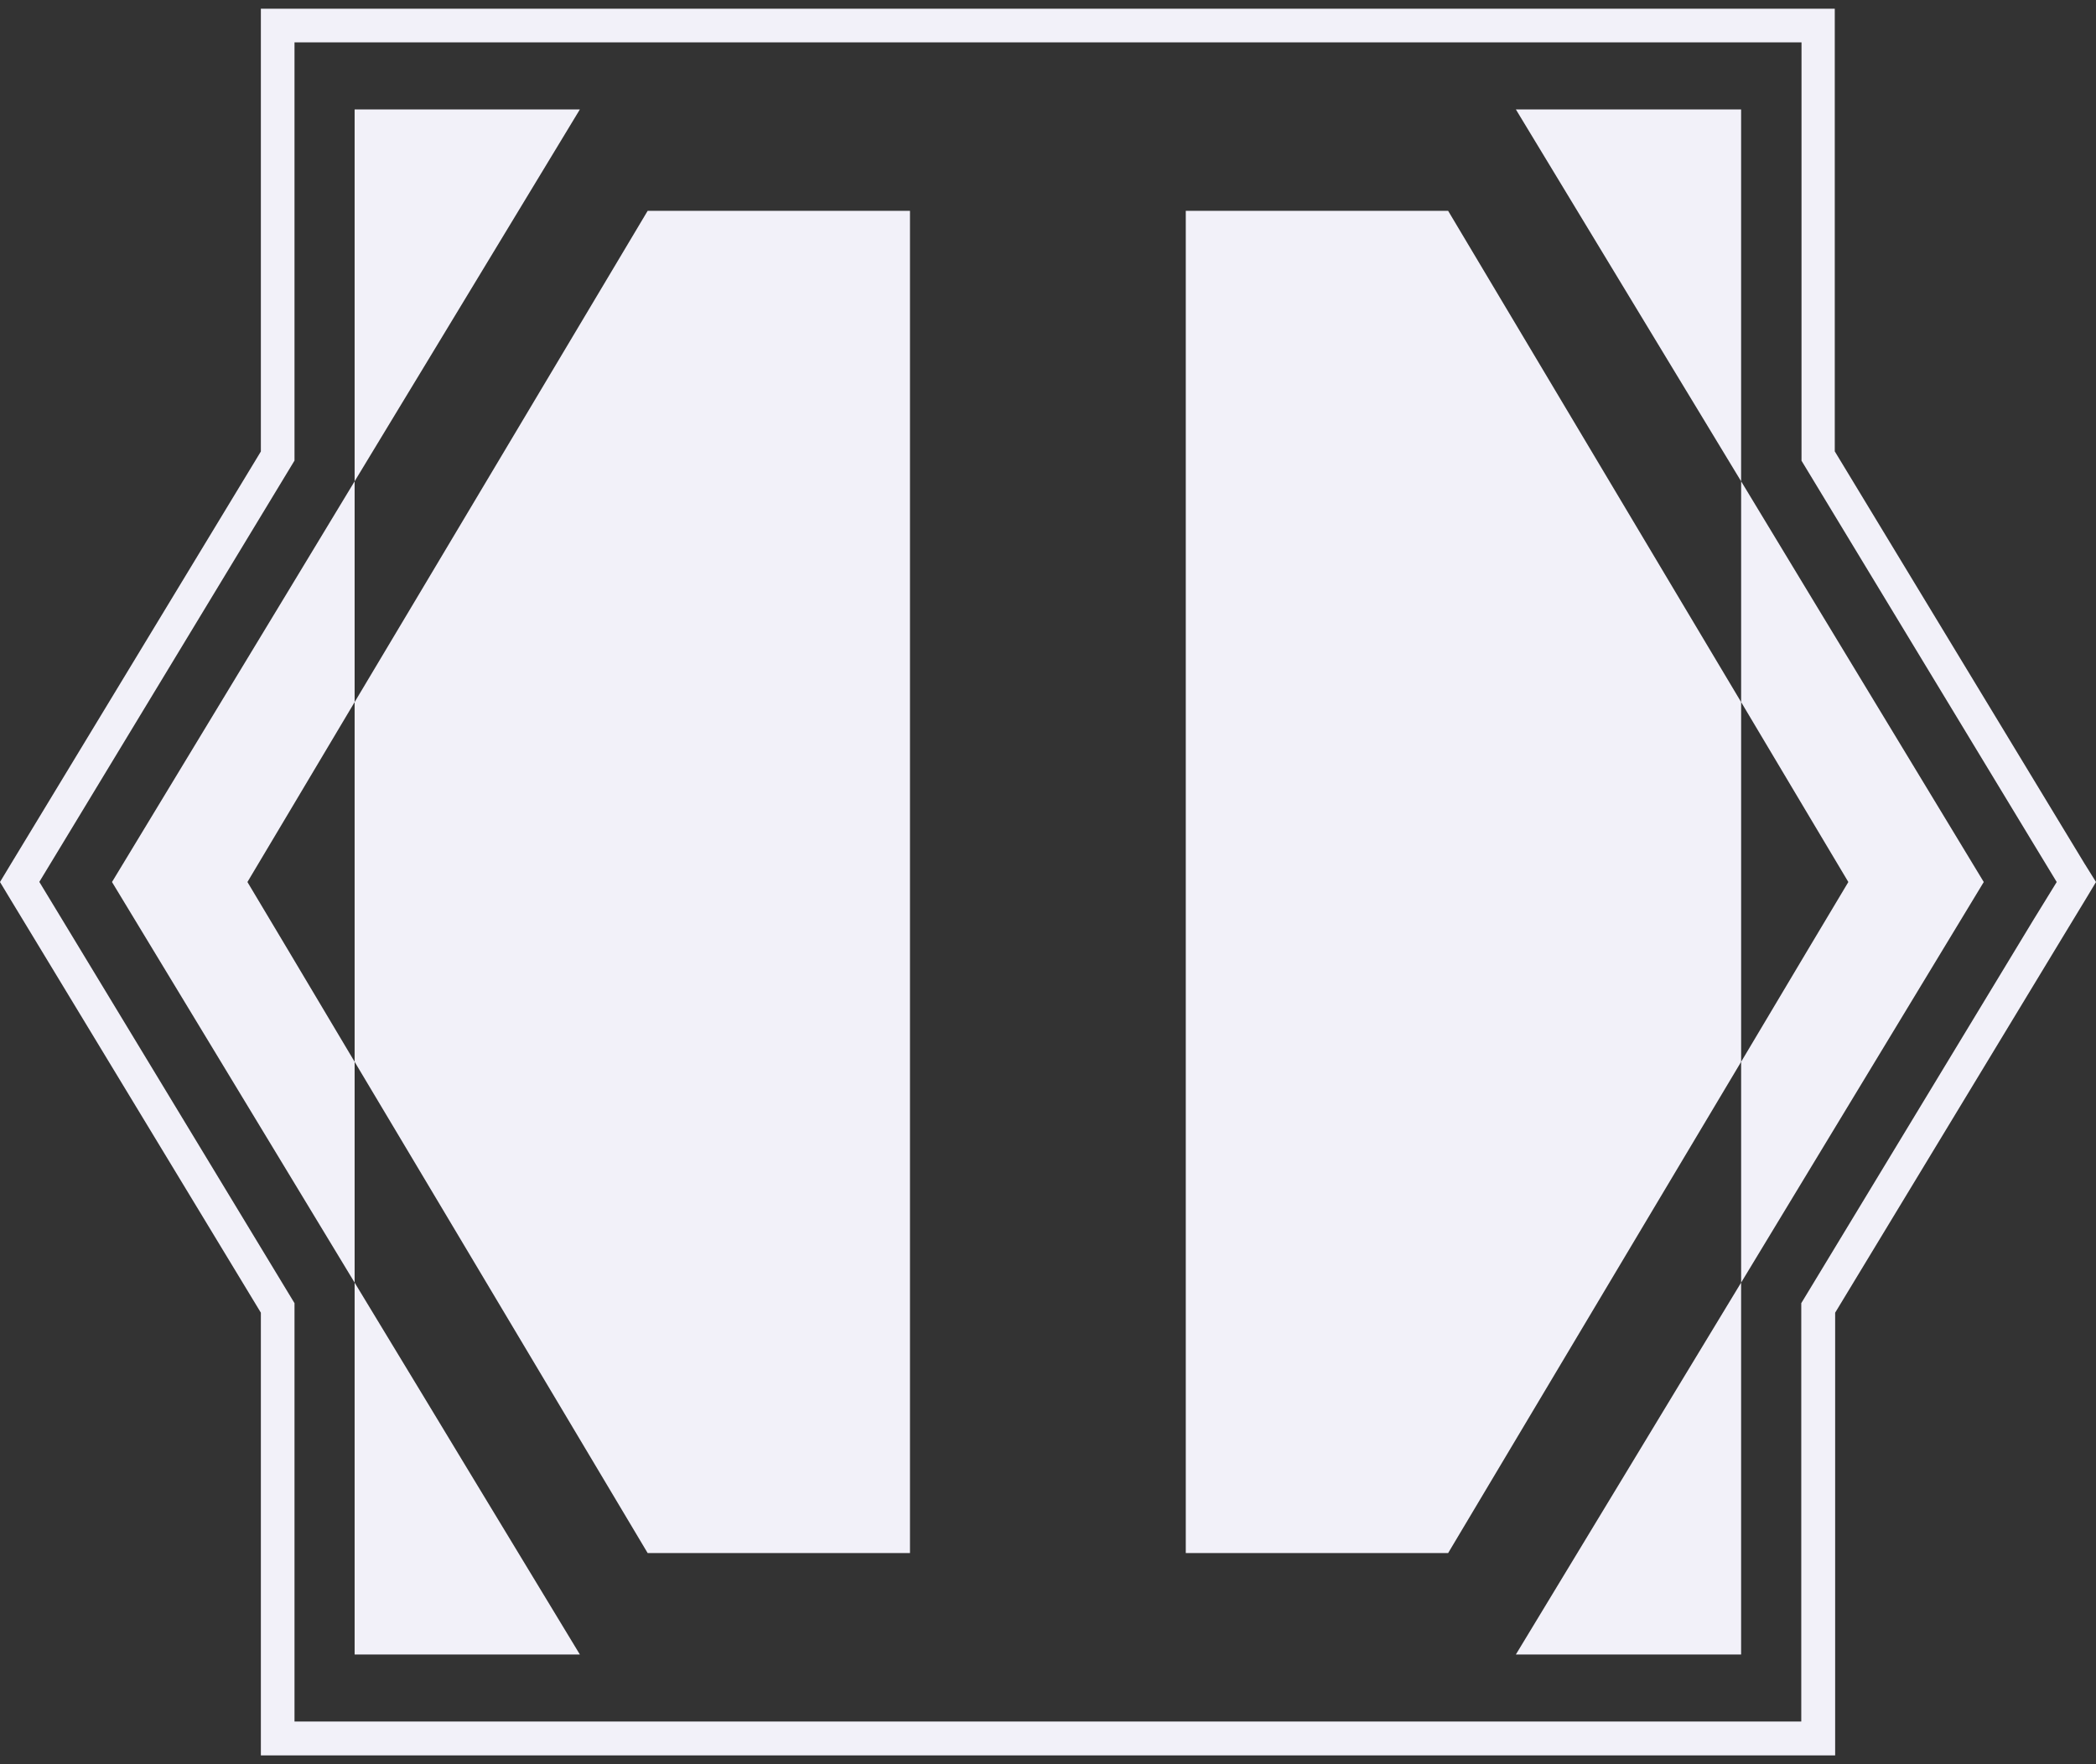
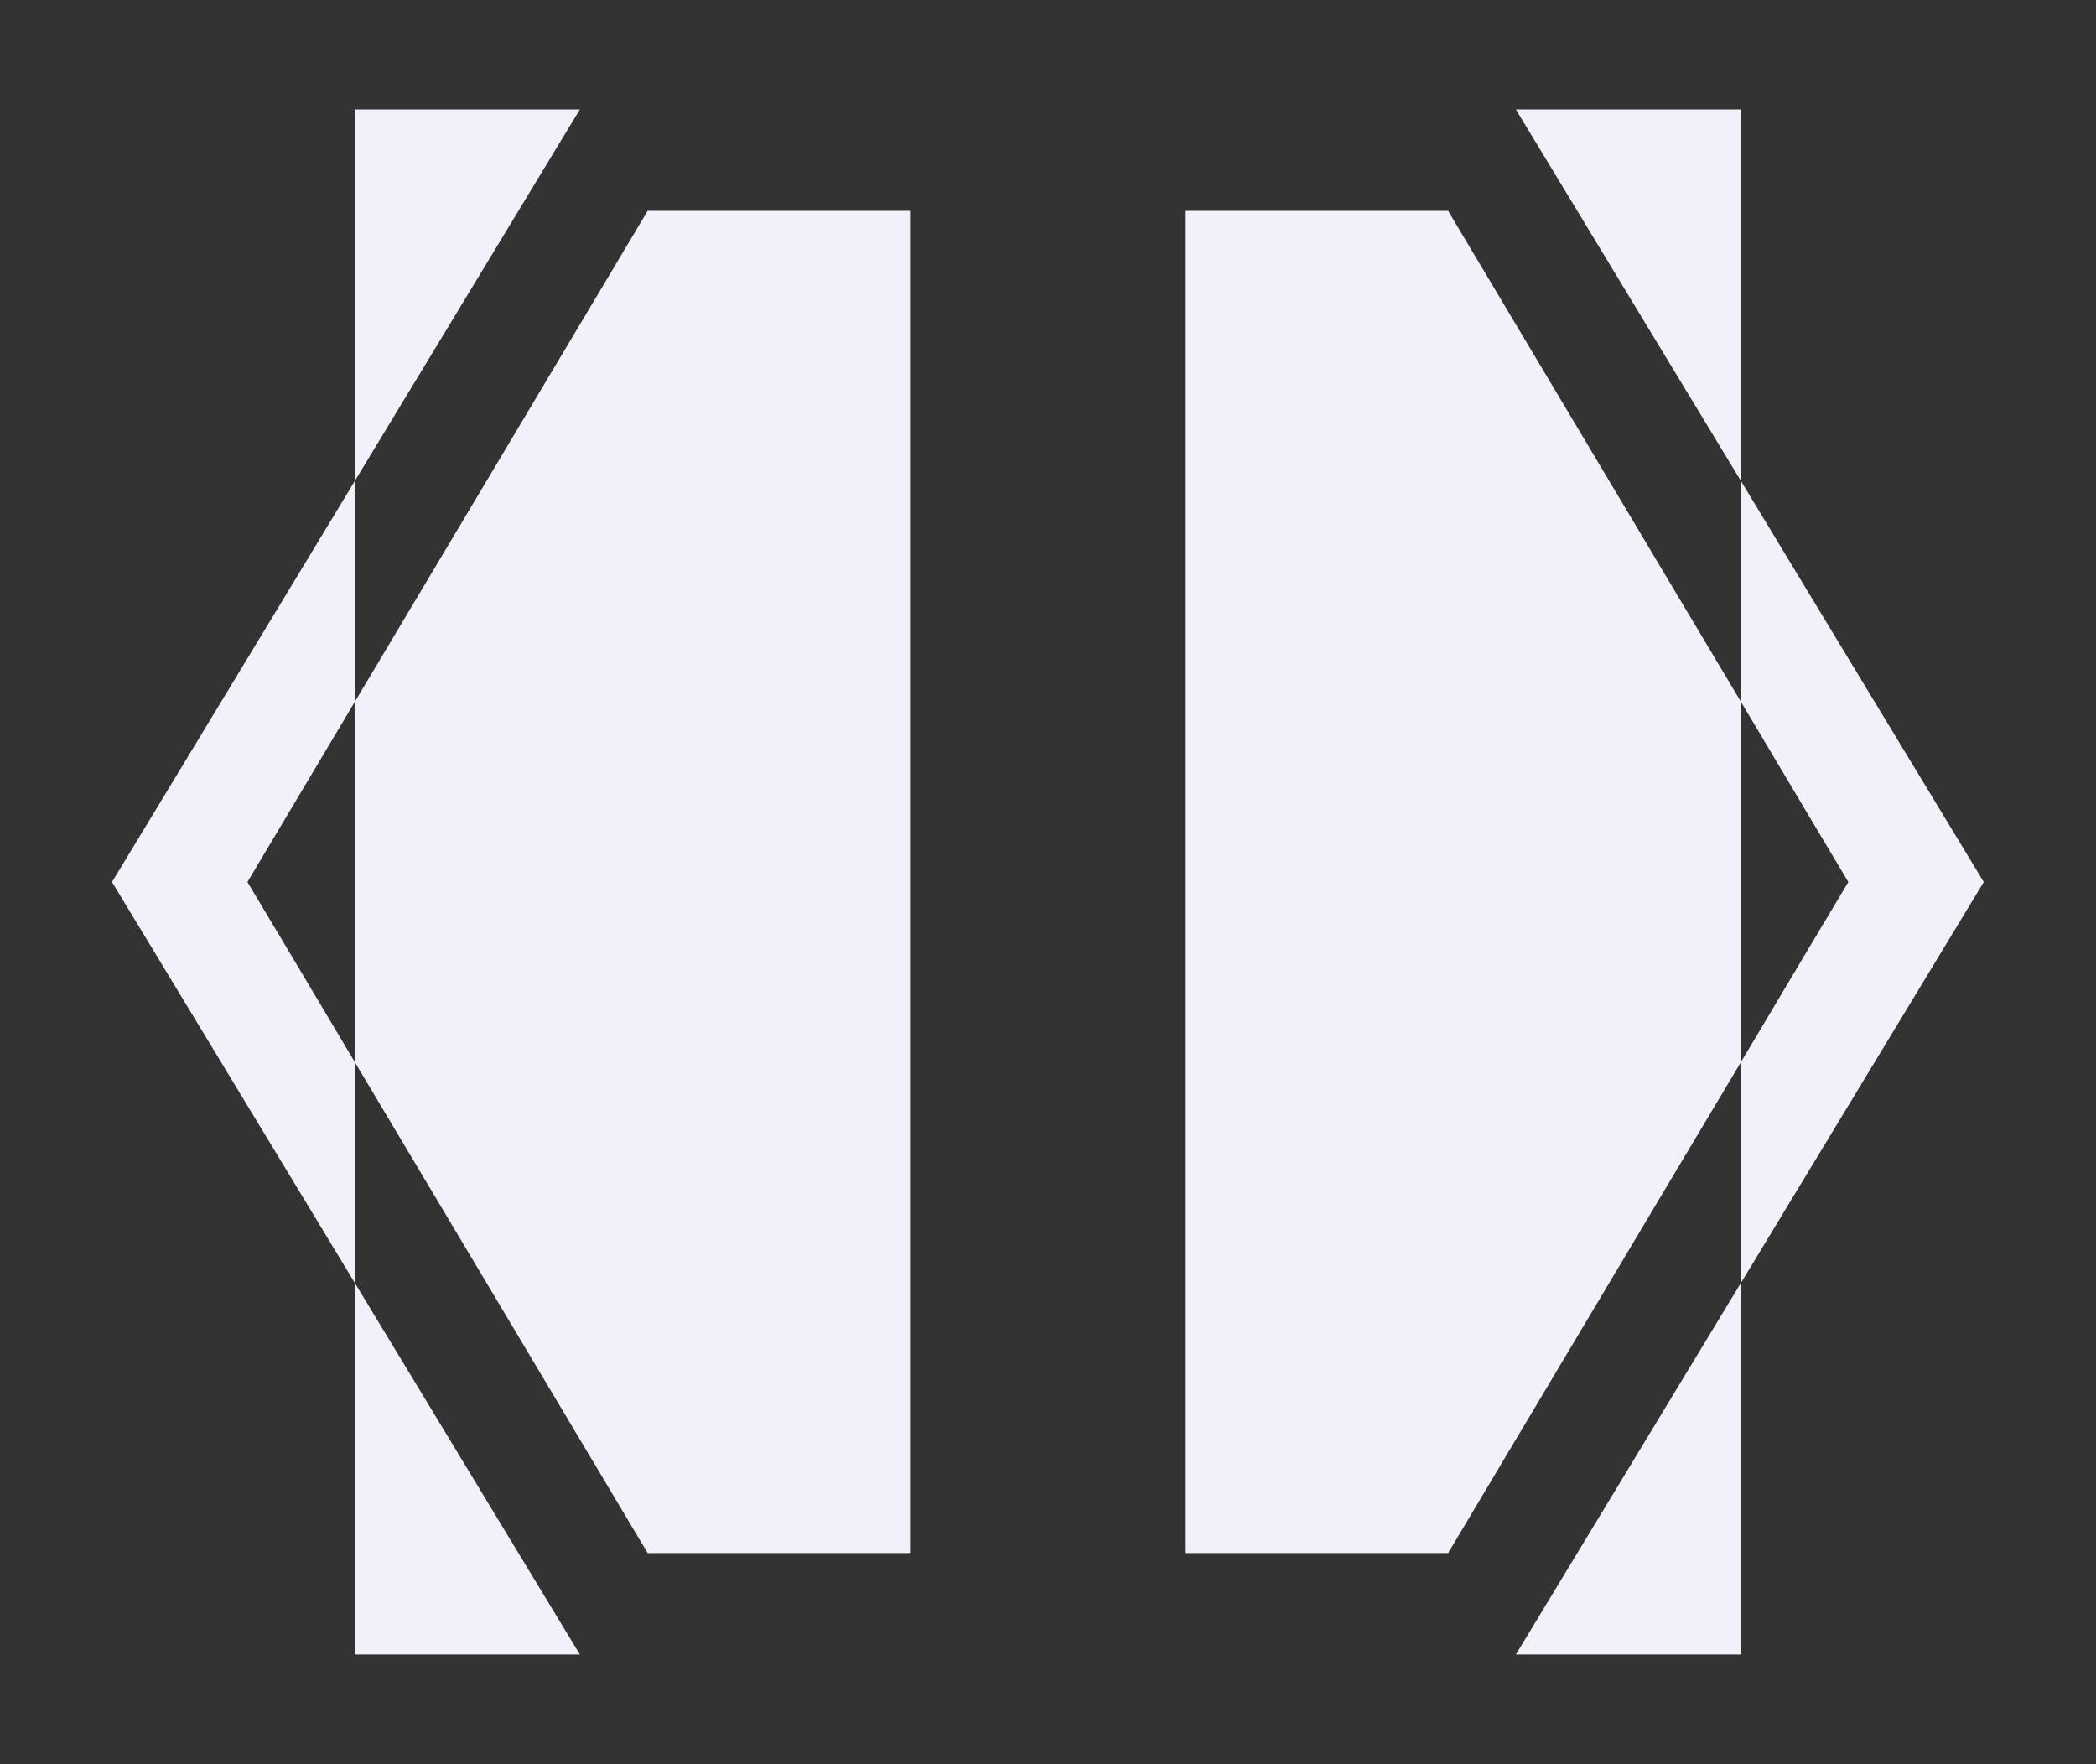
<svg xmlns="http://www.w3.org/2000/svg" width="120" height="101" viewBox="0 0 120 101" fill="none">
  <rect x="0" y="0" width="120" height="101" fill="#333333" stroke="none" />
  <g clip-path="url(#clip0_5523_8203)">
    <path d="M99.683 27.555V40.196L103.528 46.652L105.821 50.497L103.528 54.334L99.683 60.79V73.432L103.528 67.082L113.574 50.497L103.528 33.911L99.683 27.555Z" fill="#F2F1F9" />
    <path d="M99.683 47.71V40.196L95.832 33.742L82.908 12.07H67.888V15.915V85.071V88.916H82.908L94.851 68.888L95.832 67.244L99.683 60.79V53.276V47.71Z" fill="#F2F1F9" />
    <path d="M97.135 23.35L99.682 27.555V20.126V6.264H91.281H86.786L95.83 21.198L97.135 23.35Z" fill="#F2F1F9" />
    <path d="M93.234 84.078L86.786 94.723H91.281H99.682V80.86V73.432L95.83 79.788L93.234 84.078Z" fill="#F2F1F9" />
-     <path d="M119.379 49.502L118.074 47.35L105.044 25.841V0.5H14.935V25.848L1.905 47.35L0.6 49.502L0 50.497L0.6 51.492L1.905 53.644L14.935 75.154V100.501H105.066V75.154L118.096 53.644L119.402 51.492L120.001 50.497L119.381 49.502H119.379ZM116.431 52.641L103.528 73.946L103.126 74.609V98.56H16.861V74.609L16.459 73.946L3.556 52.641L2.251 50.489L3.556 48.337L16.459 27.032L16.861 26.369V2.426H103.14V26.377L103.542 27.04L116.445 48.345L117.751 50.497L116.431 52.642V52.641Z" fill="#F2F1F9" />
    <path d="M14.166 50.497L16.458 46.652L20.303 40.196V27.555L16.458 33.911L6.412 50.497L16.458 67.082L20.303 73.432V60.79L16.458 54.334L14.166 50.497Z" fill="#F2F1F9" />
    <path d="M24.155 33.742L20.303 40.196V47.71V53.276V60.79L24.155 67.244L25.136 68.888L37.08 88.916H52.098V85.071V15.915V12.07H37.08L24.155 33.742Z" fill="#F2F1F9" />
    <path d="M24.155 21.198L33.199 6.264H28.698H20.303V20.126V27.555L22.85 23.35L24.155 21.198Z" fill="#F2F1F9" />
    <path d="M24.155 79.788L20.303 73.432V80.86V94.723H28.698H33.199L26.75 84.078L24.155 79.788Z" fill="#F2F1F9" />
  </g>
  <defs>
    <clipPath id="clip0_5523_8203">
      <rect width="120" height="100" fill="white" transform="translate(0 0.5)" />
    </clipPath>
  </defs>
</svg>